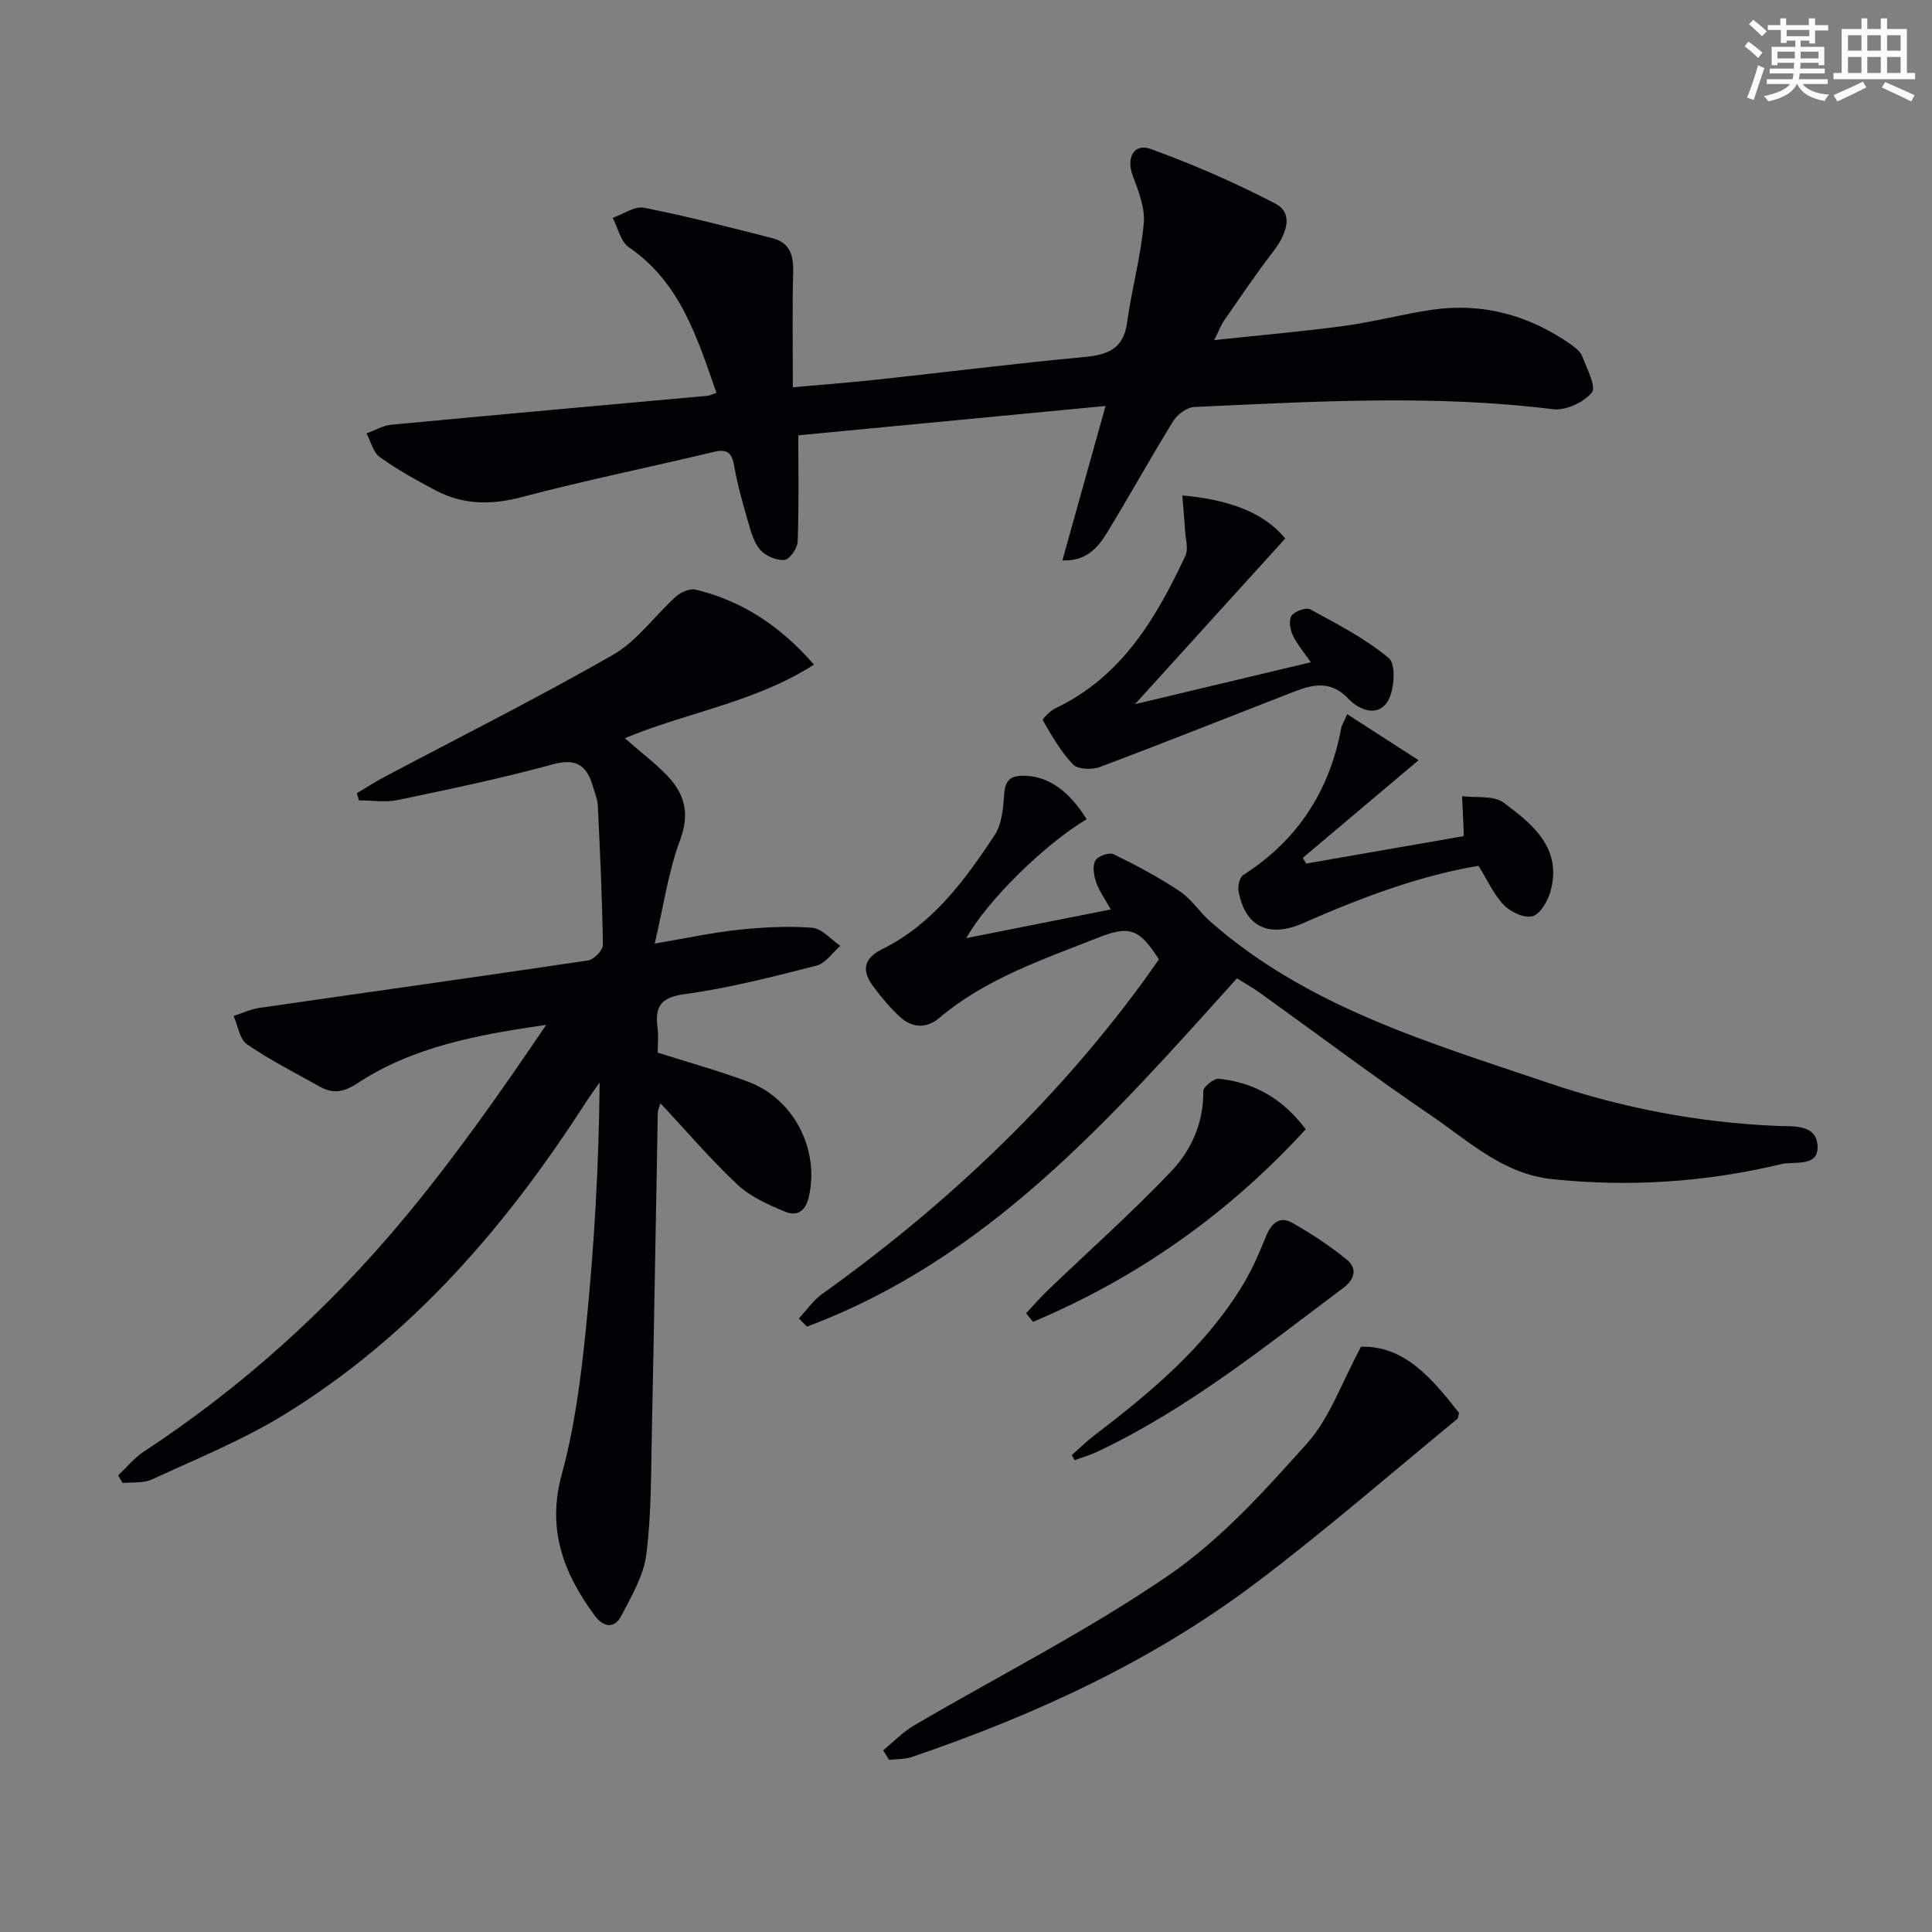
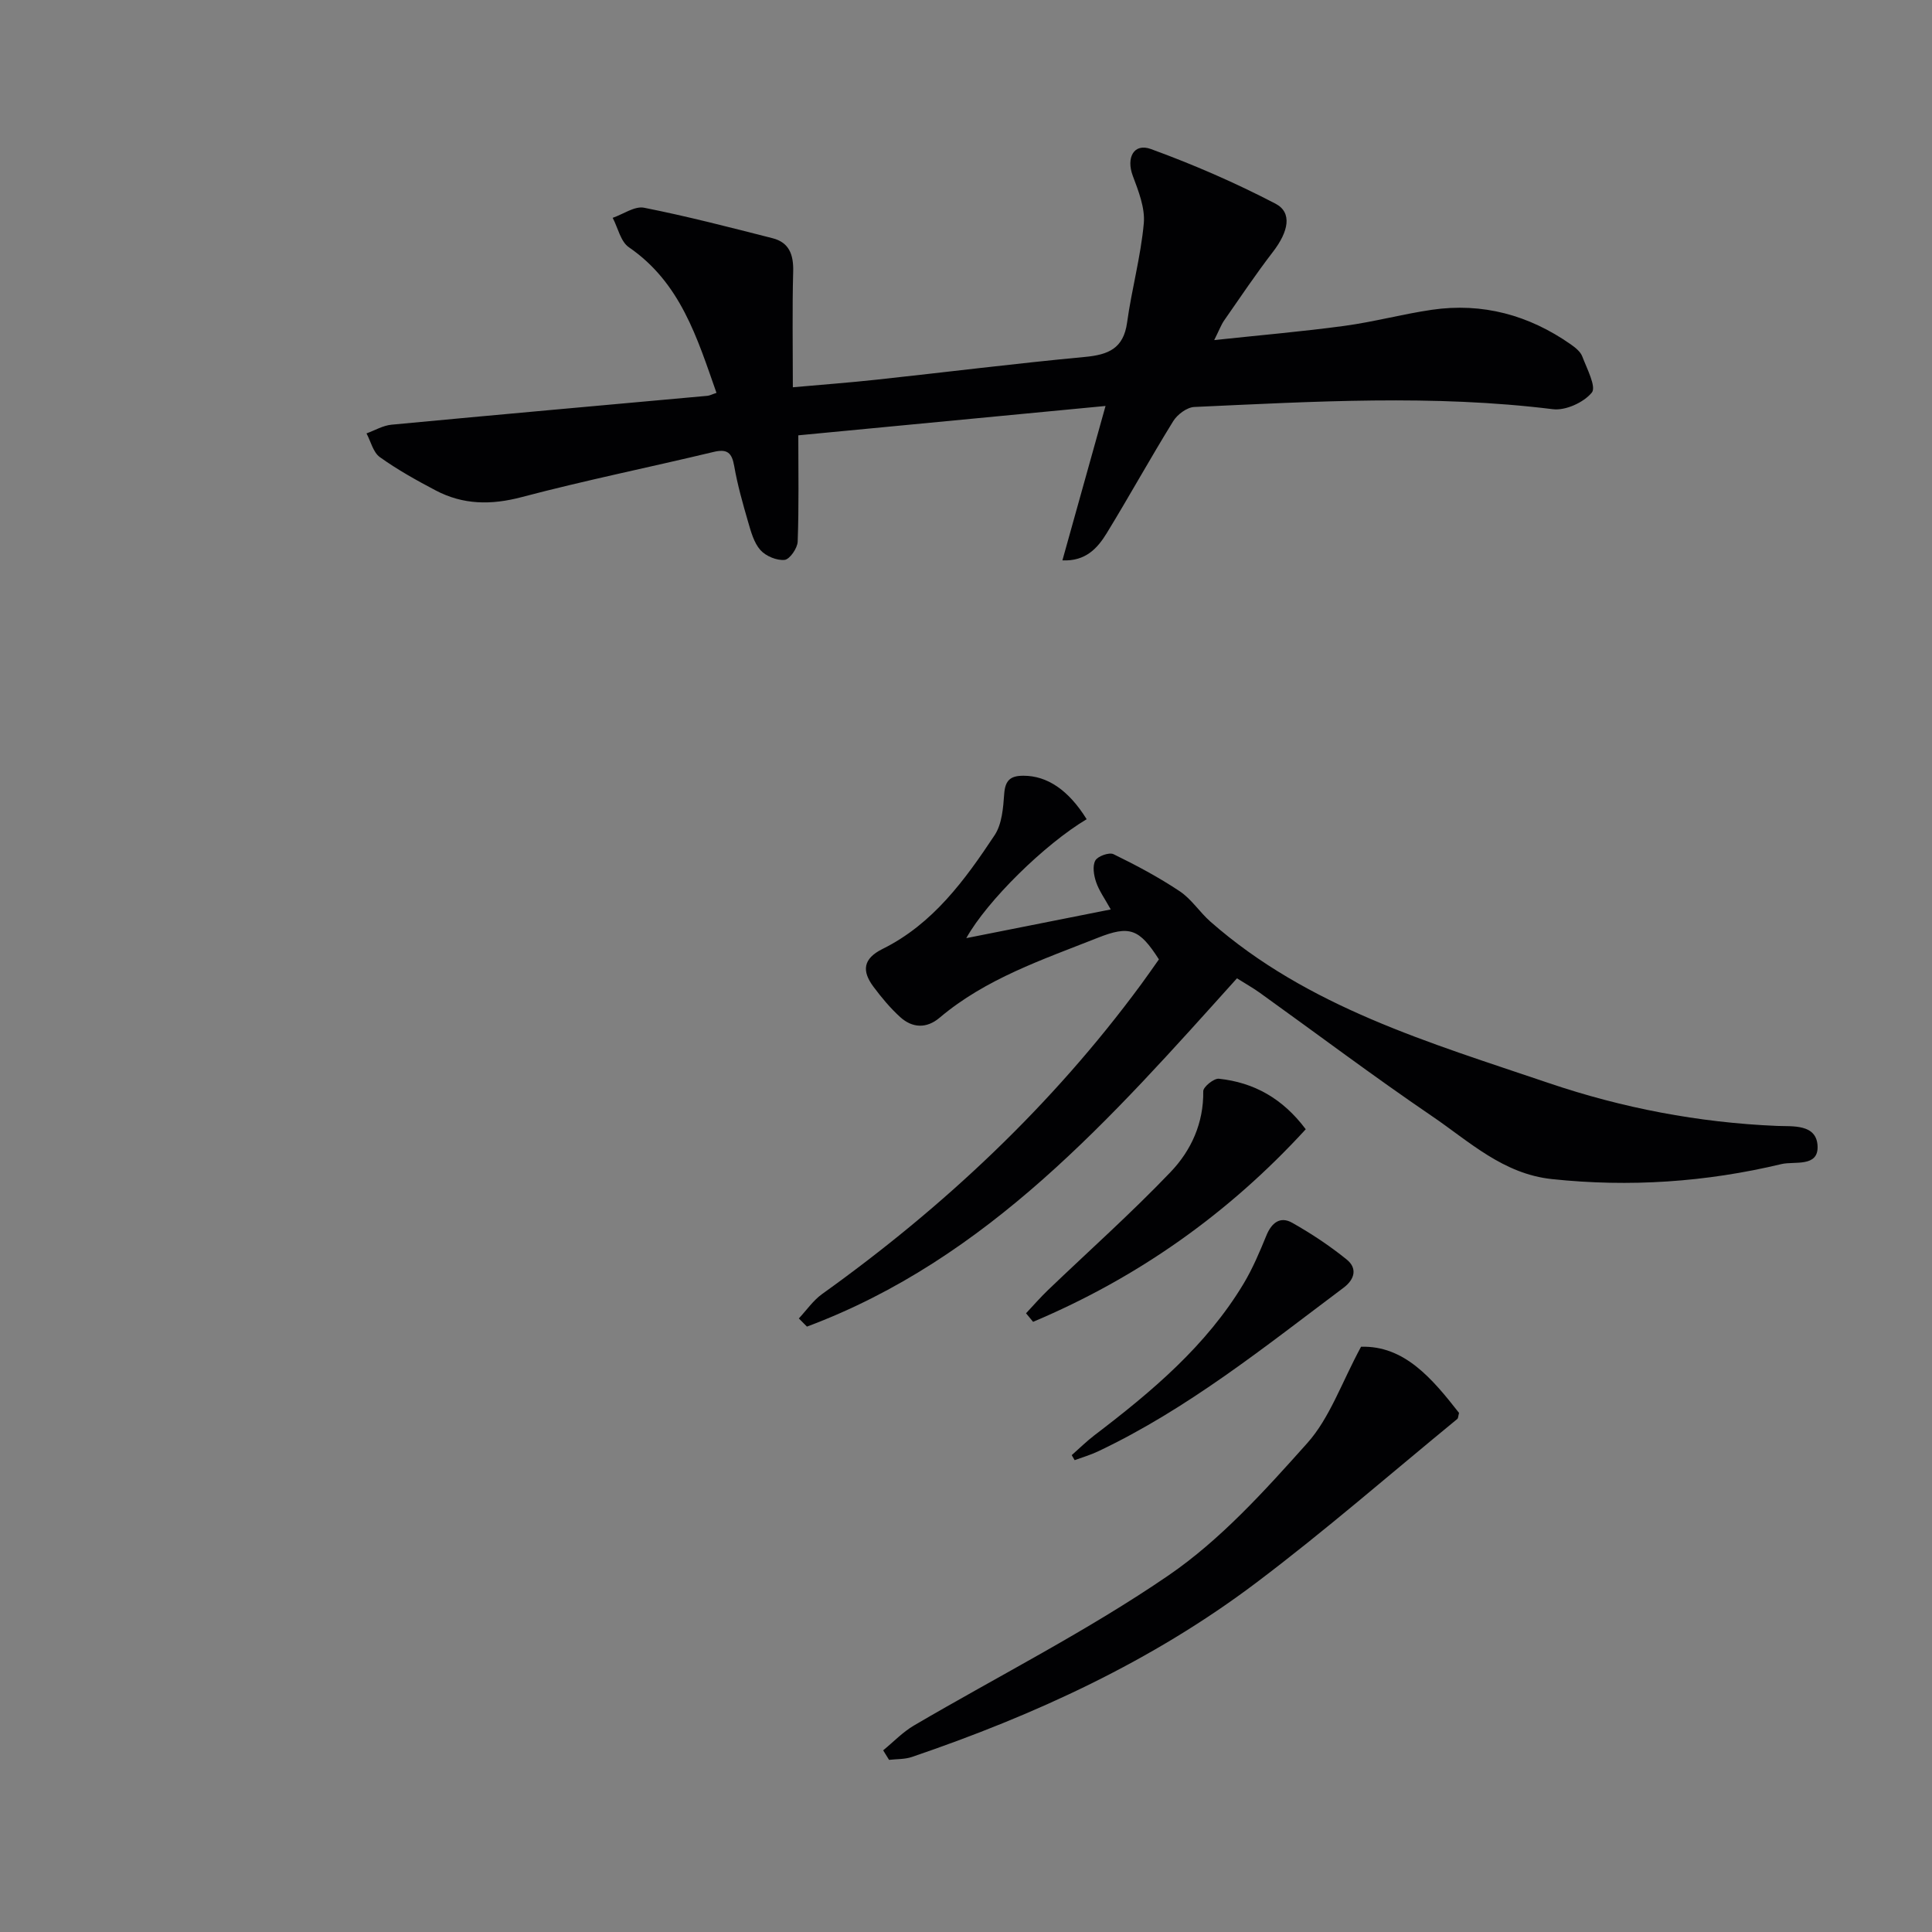
<svg xmlns="http://www.w3.org/2000/svg" enable-background="new 0 0 400 400" viewBox="0 0 400 400">
  <rect x="0" y="0" width="400" height="400" fill="#808080" stroke="none" />
  <g fill="#010103">
-     <path d="m129.35 152.84c3.18 2.77 6.07 4.97 8.59 7.54 3.76 3.82 4.97 7.92 2.87 13.54-2.45 6.56-3.43 13.66-5.26 21.44 6.54-1.11 11.83-2.27 17.19-2.84 5.1-.54 10.3-.83 15.4-.44 2.03.16 3.9 2.43 5.84 3.75-1.63 1.41-3.05 3.61-4.92 4.09-9 2.29-18.04 4.64-27.22 5.89-4.93.67-6.28 2.43-5.71 6.88.23 1.79.04 3.63.04 5.24 6.47 2.06 12.68 3.78 18.7 6.02 9.58 3.56 14.83 14.15 12.59 23.86-.75 3.24-2.65 3.99-4.95 3.04-3.47-1.43-7.14-3.07-9.83-5.59-5.55-5.2-10.51-11.03-15.94-16.84-.19.67-.53 1.35-.55 2.04-.42 21.97-.76 43.95-1.23 65.92-.18 8.48-.08 17.02-1.14 25.41-.55 4.41-3.06 8.67-5.18 12.74-1.44 2.76-3.71 2.4-5.52-.05-6.46-8.77-9.94-17.85-6.81-29.25 2.7-9.86 3.99-20.19 5.02-30.4 1.69-16.7 2.66-33.46 2.82-50.72-.94 1.35-1.92 2.68-2.82 4.06-16.57 25.78-36.25 48.65-62.65 64.81-8.58 5.25-18.04 9.08-27.21 13.32-1.76.82-4.04.53-6.08.75-.31-.53-.63-1.06-.94-1.59 1.77-1.65 3.33-3.61 5.33-4.92 20.19-13.27 37.99-29.3 53.43-47.76 10.73-12.83 20.38-26.56 29.88-40.6-13.99 2.04-27.46 4.44-39.14 12.13-2.78 1.83-5.04 2.19-7.76.66-5.06-2.85-10.27-5.47-15.04-8.75-1.55-1.06-1.89-3.87-2.79-5.88 1.78-.57 3.53-1.4 5.36-1.67 22.67-3.28 45.36-6.44 68.02-9.82 1.21-.18 3.1-2.11 3.08-3.2-.13-9.63-.59-19.27-1.05-28.89-.06-1.3-.63-2.58-.99-3.86-1.24-4.36-3.39-6.02-8.39-4.64-10.55 2.9-21.28 5.12-32 7.37-2.58.54-5.37.08-8.06.08-.15-.49-.3-.99-.45-1.48 1.85-1.1 3.67-2.29 5.57-3.3 15.85-8.41 31.91-16.45 47.47-25.36 5.01-2.87 8.63-8.11 13.05-12.08 1-.9 2.86-1.7 4.04-1.42 9.66 2.33 17.57 7.55 24.52 15.53-12.12 7.79-26.16 9.83-39.18 15.24z" />
+     <path d="m129.35 152.84z" />
    <path d="m219.96 116.02c2.98-10.65 5.8-20.78 8.93-31.97-21.62 2.07-42.17 4.03-63.61 6.08 0 7.51.14 14.77-.13 22.01-.05 1.37-1.65 3.67-2.71 3.78-1.63.16-3.89-.78-5.01-2.04-1.34-1.51-1.95-3.78-2.54-5.82-1.11-3.82-2.2-7.66-2.88-11.57-.49-2.81-1.47-3.6-4.32-2.91-13.21 3.17-26.55 5.87-39.68 9.34-6.32 1.67-12.13 1.61-17.82-1.39-3.97-2.09-7.92-4.29-11.55-6.89-1.38-.99-1.87-3.24-2.76-4.91 1.72-.62 3.4-1.63 5.16-1.8 21.8-2.06 43.61-4 65.42-5.98.47-.04.93-.3 1.88-.61-4-11.36-7.42-22.79-18.14-30.15-1.71-1.17-2.26-4.02-3.35-6.09 2.18-.75 4.56-2.48 6.51-2.09 8.93 1.77 17.76 4.06 26.59 6.31 3.46.88 4.36 3.43 4.27 6.89-.21 7.73-.07 15.47-.07 23.97 6-.54 11.71-.96 17.4-1.58 14.36-1.55 28.69-3.35 43.07-4.7 4.83-.45 7.99-1.73 8.73-7.11.95-6.88 2.83-13.65 3.46-20.54.29-3.21-1.11-6.72-2.29-9.88-1.38-3.7.21-6.81 3.77-5.51 8.81 3.21 17.48 6.98 25.79 11.31 3.52 1.84 2.7 5.77-.52 9.96-3.54 4.6-6.78 9.43-10.1 14.2-.63.9-1.01 1.97-2.07 4.08 9.63-1.03 18.31-1.77 26.94-2.94 6.08-.82 12.04-2.44 18.11-3.33 10.5-1.53 20.1 1.09 28.76 7.15.94.66 2.01 1.5 2.39 2.5.95 2.51 2.95 6.3 1.98 7.49-1.68 2.05-5.45 3.77-8.07 3.44-24.75-3.07-49.49-1.58-74.23-.46-1.53.07-3.51 1.55-4.37 2.94-4.72 7.63-9.06 15.5-13.74 23.15-1.91 3.13-4.37 5.89-9.2 5.67z" />
    <path d="m224.98 169.61c-8.64 5.14-20.6 16.87-24.92 24.62 10.13-2.01 19.74-3.92 29.91-5.94-1.25-2.26-2.42-3.86-3.03-5.66-.48-1.4-.79-3.32-.17-4.46.49-.91 2.87-1.76 3.77-1.32 4.7 2.29 9.35 4.77 13.7 7.67 2.44 1.62 4.13 4.33 6.37 6.3 20.17 17.73 45.39 25.05 70 33.4 15.25 5.18 31.09 8.21 47.31 8.89 3.2.13 8.19-.46 8.39 4.18.19 4.44-4.81 3.08-7.48 3.72-15.63 3.74-31.46 4.81-47.51 3.11-10.12-1.07-17.1-7.77-24.82-13.02-12.1-8.23-23.8-17.04-35.69-25.57-1.46-1.04-3.03-1.92-4.71-2.98-26.01 28.9-51.53 58.09-89.03 72.11-.56-.56-1.12-1.13-1.68-1.69 1.6-1.71 2.97-3.73 4.84-5.07 25.23-18.06 47.59-39.06 66.03-64.1 1.27-1.73 2.5-3.5 3.68-5.17-4.07-6.36-6.07-7.08-12.68-4.46-11.41 4.52-23.14 8.43-32.74 16.55-2.69 2.27-5.62 2.14-8.14-.14-2.06-1.87-3.88-4.06-5.55-6.3-2.41-3.24-2.19-5.79 1.91-7.82 10.39-5.15 17.02-14.24 23.19-23.55 1.52-2.3 1.77-5.64 1.98-8.55.2-2.84 1.33-3.77 4.01-3.75 4.87 0 9.31 2.94 13.06 9z" />
    <path d="m182.85 362.39c2.12-1.74 4.06-3.79 6.4-5.16 17.59-10.31 35.89-19.56 52.66-31.05 10.79-7.39 19.92-17.52 28.73-27.38 4.69-5.24 7.11-12.51 11.15-19.97 8.96-.28 14.74 6.6 20.29 13.7-.18.65-.16 1.08-.36 1.25-13.84 11.35-27.36 23.14-41.64 33.91-21.53 16.25-45.82 27.4-71.28 36.07-1.47.5-3.15.42-4.73.6-.4-.66-.81-1.32-1.22-1.97z" />
-     <path d="m234.99 145.79c12.2-2.91 24.08-5.74 36.41-8.68-1.32-1.91-2.79-3.61-3.73-5.57-.57-1.18-.89-3.18-.27-4.06.67-.94 3.02-1.79 3.89-1.31 5.62 3.07 11.43 6.03 16.27 10.11 1.48 1.25 1.16 6.51-.2 8.83-2.06 3.5-6.03 1.86-8.16-.41-3.56-3.8-7.22-3.07-11.16-1.54-13.44 5.22-26.83 10.57-40.33 15.64-1.62.61-4.55.51-5.56-.54-2.53-2.63-4.38-5.94-6.25-9.13-.15-.25 1.53-1.98 2.61-2.49 13.69-6.5 20.84-18.6 26.9-31.55.68-1.44.05-3.52-.06-5.3-.13-2.22-.34-4.44-.56-7.22 9.3.85 16.82 3.37 21.3 8.93-10.53 11.61-20.64 22.76-31.1 34.29z" />
-     <path d="m278.92 147.86c5.19 3.35 9.9 6.39 14.78 9.53-8.64 7.29-16.3 13.75-23.97 20.22.23.39.46.79.69 1.18 10.77-1.87 21.53-3.75 32.51-5.66-.04.12.14-.17.13-.45-.1-2.62-.23-5.23-.35-7.84 2.91.38 6.53-.2 8.59 1.33 5.99 4.45 12.19 9.41 9.71 18.39-.55 1.99-2.08 4.66-3.71 5.13-1.66.48-4.52-.85-5.92-2.29-2.12-2.19-3.42-5.17-5.28-8.15-12.48 2.12-24.48 6.68-36.3 11.88-7.12 3.13-12.01.72-13.36-6.56-.2-1.07.18-2.91.94-3.39 11.29-7.22 17.92-17.46 20.33-30.55.1-.47.39-.9 1.21-2.77z" />
    <path d="m212.43 271.9c1.5-1.6 2.94-3.26 4.52-4.78 8.49-8.14 17.3-15.98 25.42-24.48 4.24-4.44 6.85-10.12 6.75-16.72-.01-.89 2.21-2.69 3.24-2.58 7.24.77 13.2 4.07 17.98 10.46-16.04 17.51-34.83 30.75-56.45 39.87-.48-.58-.97-1.17-1.46-1.77z" />
    <path d="m221.89 301.27c1.57-1.38 3.06-2.86 4.71-4.12 11.82-9.01 23.16-18.5 30.92-31.46 1.86-3.12 3.29-6.52 4.67-9.89 1.07-2.62 2.84-4.05 5.34-2.64 3.95 2.23 7.77 4.76 11.29 7.61 2.22 1.79 1.7 4.08-.65 5.84-16.33 12.24-32.26 25.09-50.87 33.9-1.54.73-3.2 1.21-4.81 1.8-.2-.35-.4-.7-.6-1.04z" />
  </g>
-   <path d="m361.2 9.6.8-1c.9.7 1.9 1.4 2.9 2.3l-.9 1.1c-1-1-2-1.8-2.8-2.4zm.5 10.6c.9-2.1 1.6-4.3 2.3-6.7.4.2.8.4 1.3.6-.7 2.1-1.5 4.3-2.2 6.6zm.4-15.2.9-.9c1 .8 2 1.6 2.8 2.4l-1 1c-.9-.9-1.8-1.7-2.7-2.5zm12.5-1.2h1.2v1.4h2.7v1.1h-2.7v2.7h-1.2v-.6h-1.8v1.3h4.9v3.8h-1.2v-.5h-3.7c0 .4-.1.9-.1 1.2h5.1v1h-5.2c0 .5-.1.9-.2 1.2h6v1h-5.2c1.1 1.3 2.9 2 5.5 2.2-.4.4-.7.8-.9 1.3-2.9-.5-4.8-1.6-5.7-3.5h-.1c-.8 1.7-2.7 2.9-5.9 3.6-.2-.4-.6-.8-.9-1.1 2.8-.6 4.6-1.4 5.4-2.5h-4.8v-1h5.3c.1-.3.2-.7.2-1.2h-4.9v-1h5c0-.4 0-.8.1-1.2h-3.5v.5h-1.2v-3.8h4.9v-1.3h-1.8v.5h-1.2v-2.7h-2.7v-1h2.6v-1.4h1.2v1.4h4.7v-1.4zm-6.6 8.3h3.6c0-.4 0-.9 0-1.4h-3.6zm1.9-4.6h4.7v-1.3h-4.7zm6.6 3.2h-3.7v1.4h3.7z" fill="#fbfcfa" />
-   <path d="m385.3 3.8h1.3v2.2h2.8v-2.2h1.3v2.2h4.1v9.1h1.7v1.3h-16.9v-1.3h1.7v-9.1h4.1v-2.2zm.4 13.1.7 1.2c-1.8.9-3.8 1.9-6 2.9-.2-.4-.5-.8-.8-1.3 2.3-1 4.3-1.9 6.1-2.8zm-3.1-6.4h2.8v-3.2h-2.8zm0 4.6h2.8v-3.3h-2.8zm4-4.6h2.8v-3.2h-2.8zm0 4.6h2.8v-3.3h-2.8zm3.7 1.9c2.1.9 4.1 1.8 6.1 2.7l-.7 1.3c-2.2-1.1-4.2-2-6.1-2.9zm3.2-9.7h-2.8v3.2h2.8zm-2.8 7.8h2.8v-3.3h-2.8z" fill="#fbfcfa" />
</svg>